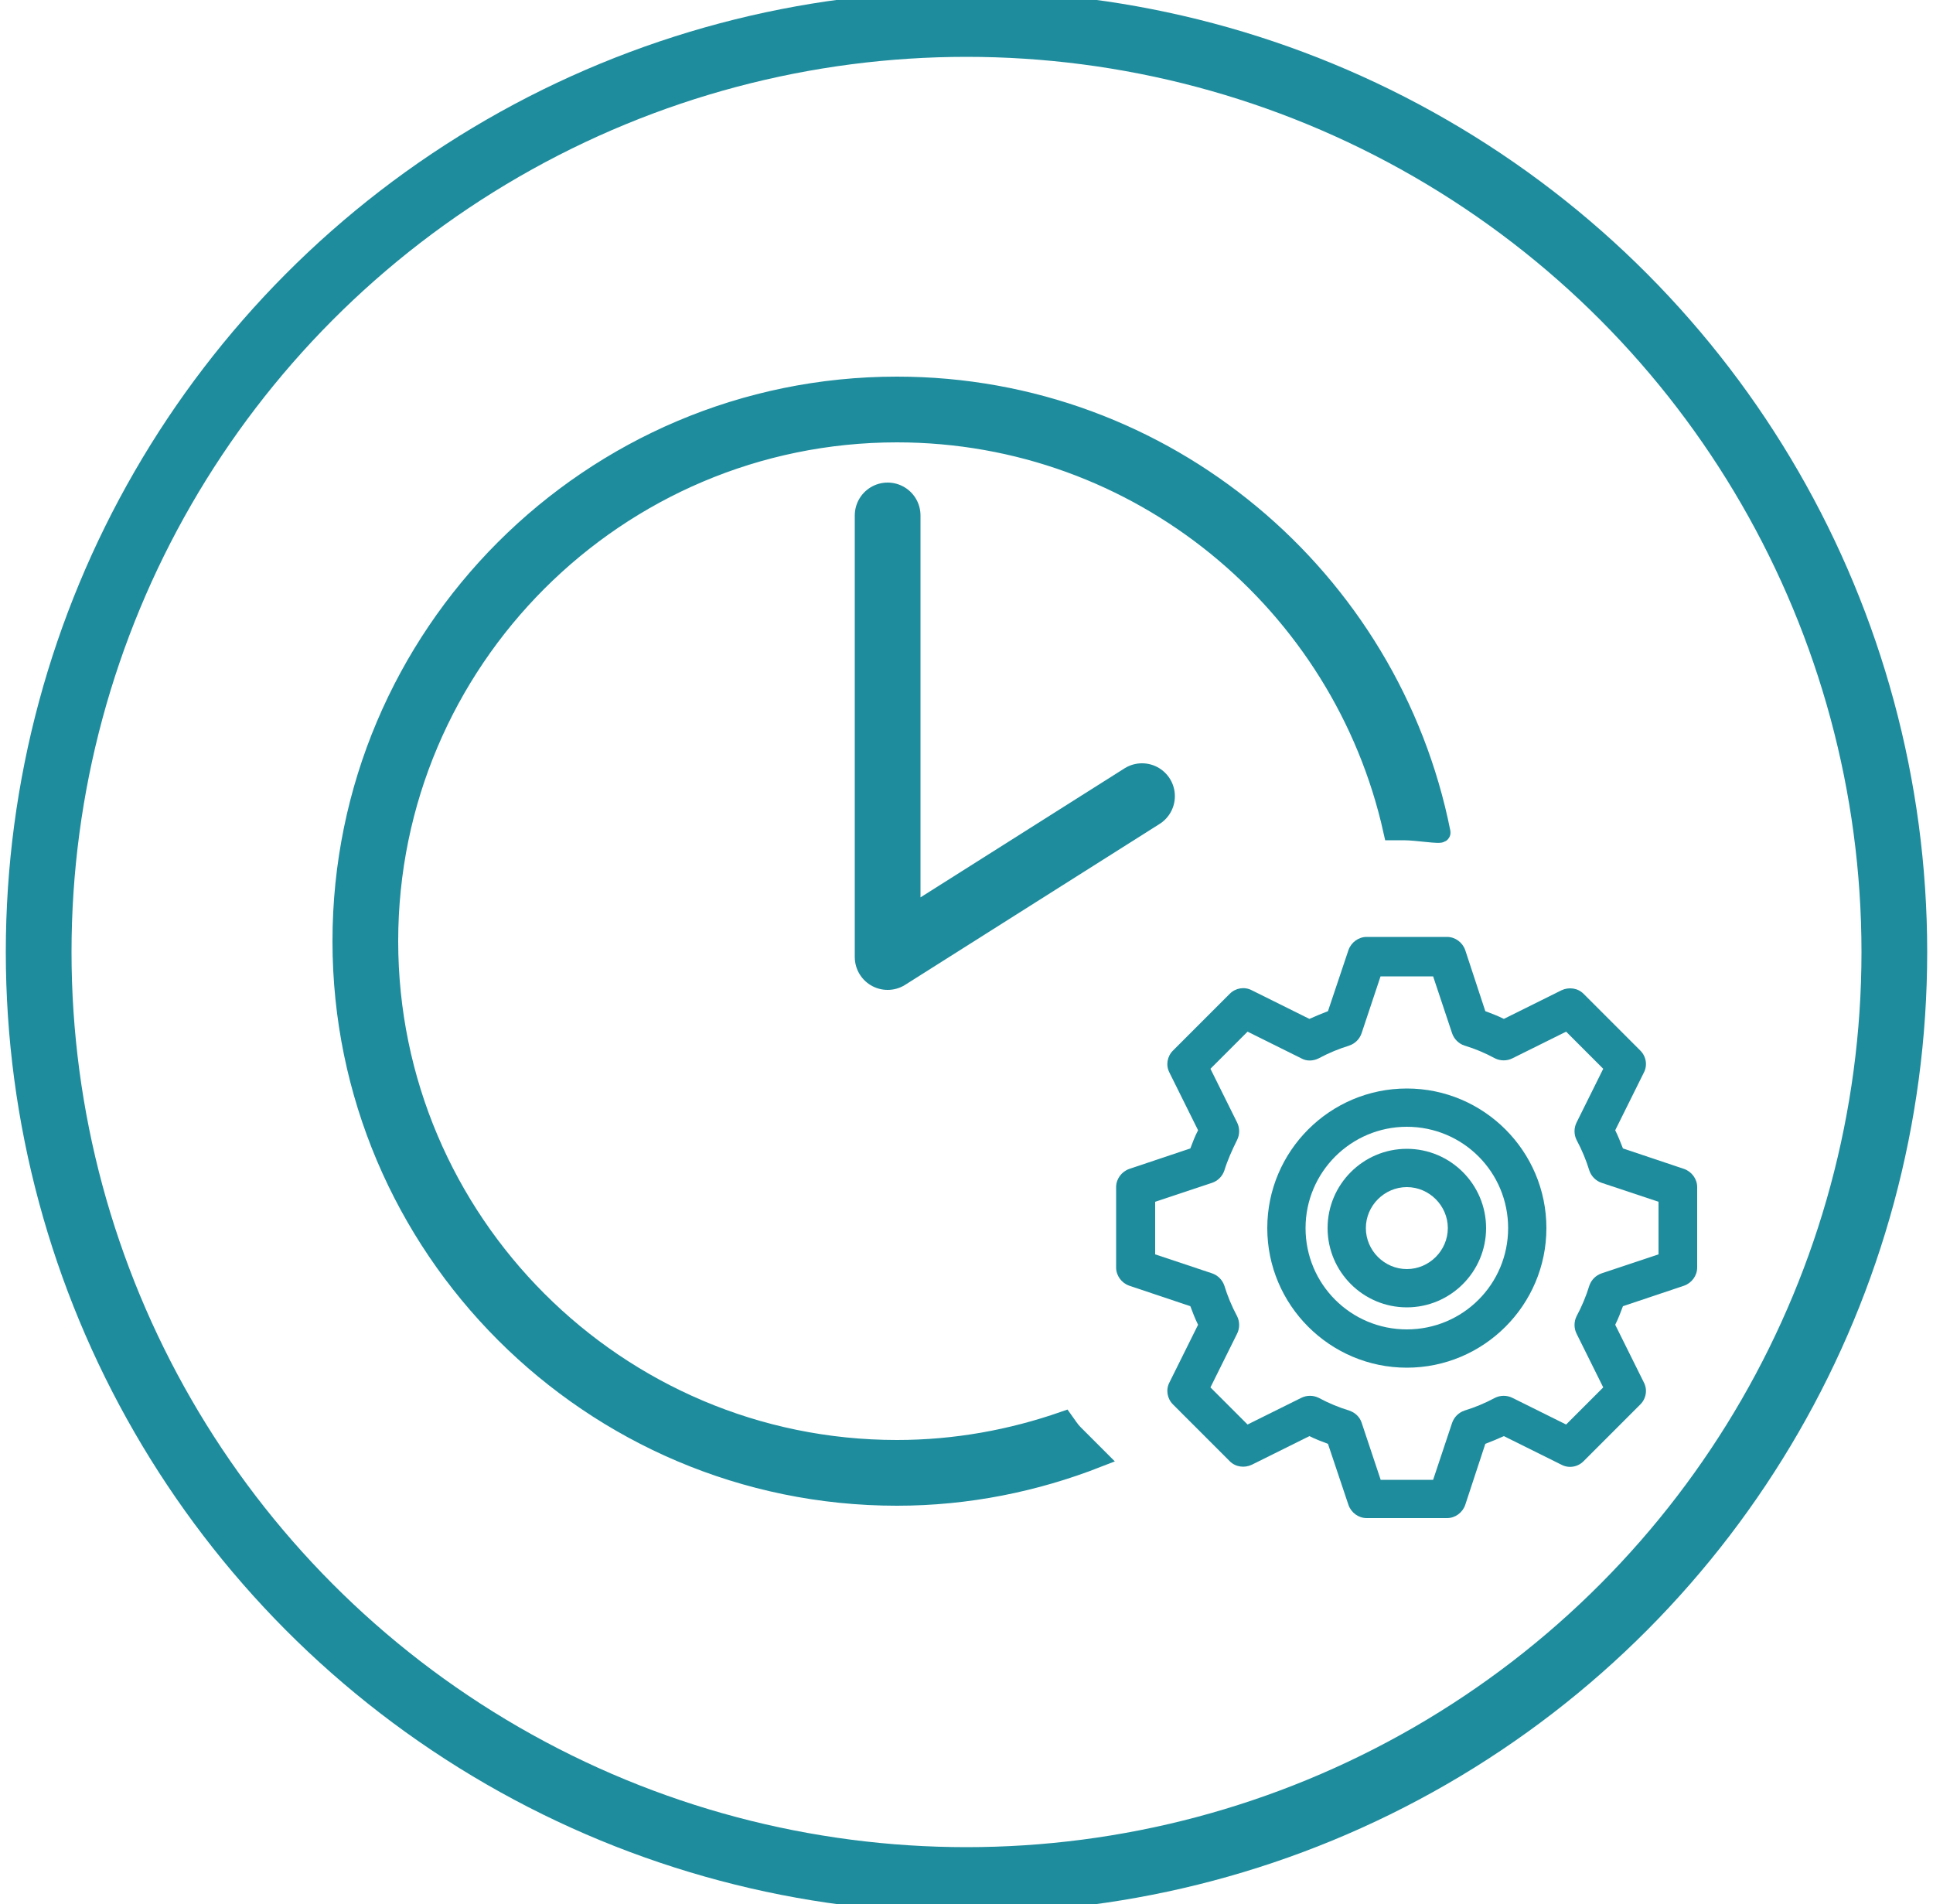
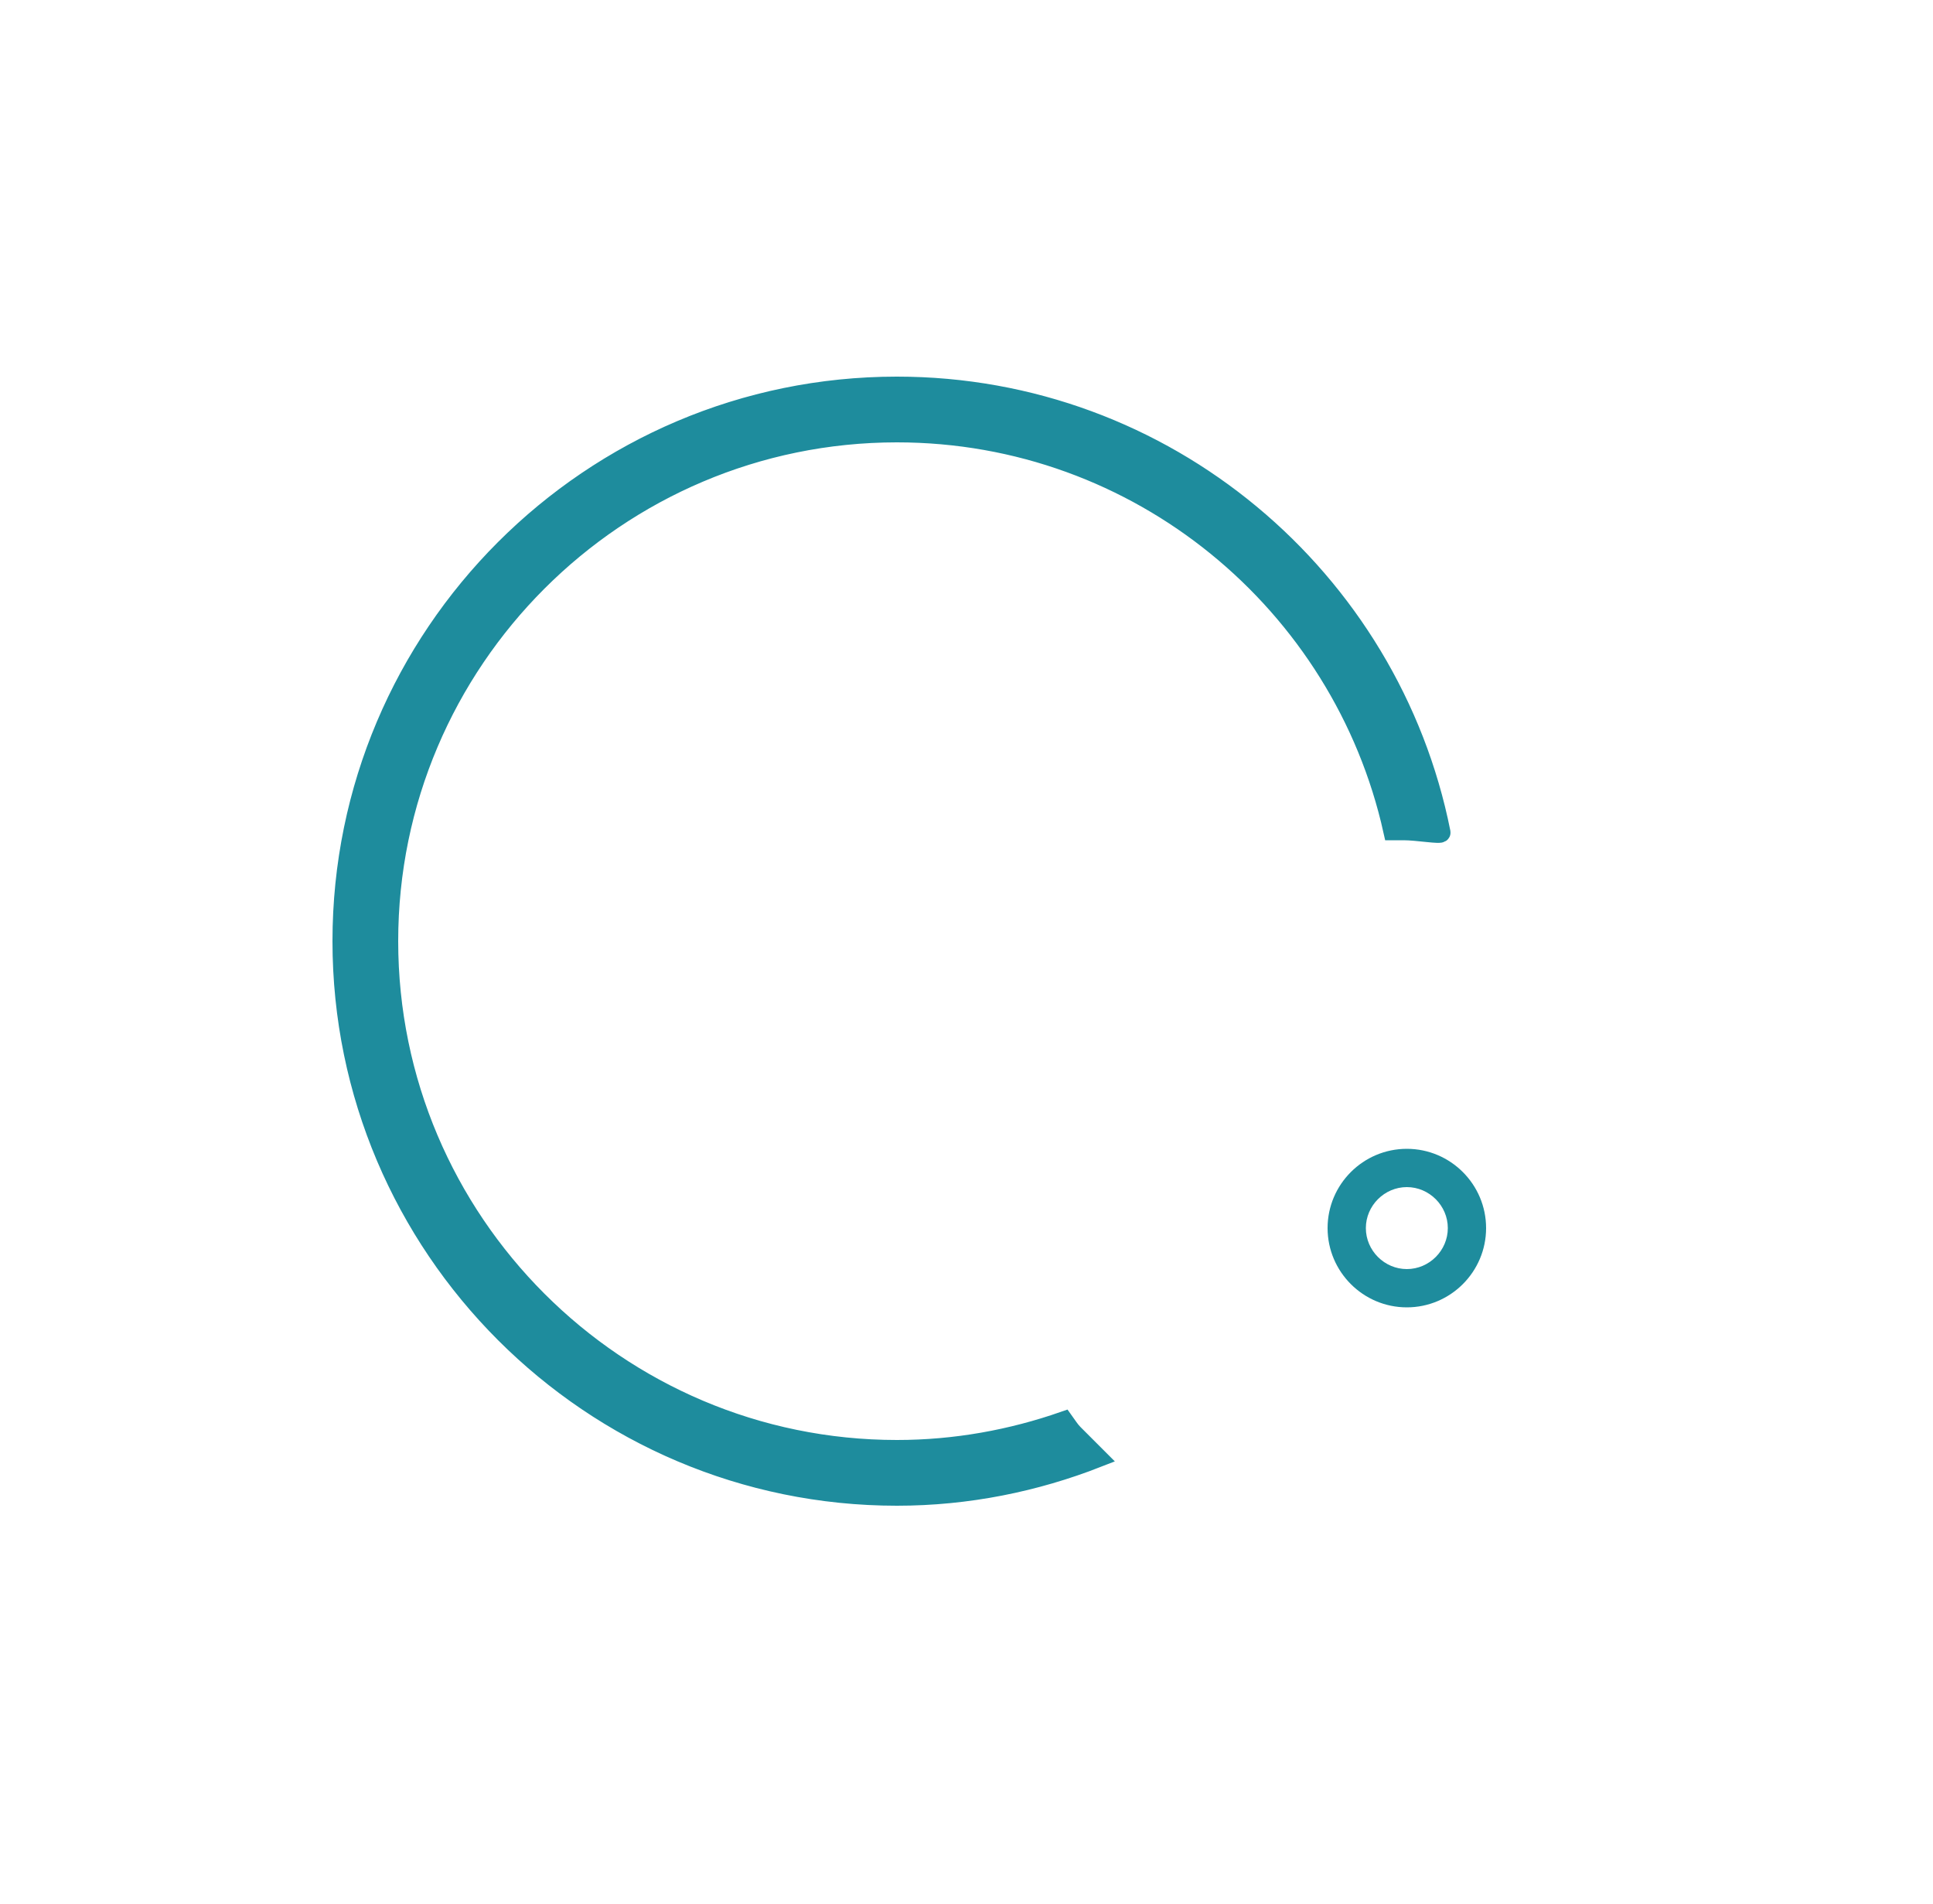
<svg xmlns="http://www.w3.org/2000/svg" id="Calque_2" data-name="Calque 2" viewBox="0 0 50 49.24">
  <defs>
    <style>
      .cls-1 {
        fill: #1e8c9d;
        stroke-width: 0px;
      }

      .cls-2, .cls-3, .cls-4 {
        fill: none;
        stroke: #1e8c9d;
      }

      .cls-2, .cls-4 {
        stroke-width: 1.7px;
      }

      .cls-3 {
        stroke-miterlimit: 10;
        stroke-width: .5px;
      }

      .cls-4 {
        stroke-linecap: round;
        stroke-linejoin: round;
      }
    </style>
  </defs>
  <g>
-     <circle class="cls-2" cx="25" cy="24.62" r="24" />
    <path class="cls-1" d="M27.52,36.75c-1.35.47-2.8.74-4.32.74-7.25,0-13.15-5.9-13.15-13.15s5.9-13.15,13.15-13.15c6.27,0,11.52,4.41,12.83,10.29h.28c.35,0,.97.11.96.05-1.31-6.57-7.12-11.54-14.07-11.54-7.92,0-14.35,6.44-14.35,14.35s6.44,14.35,14.35,14.35c1.83,0,3.58-.36,5.19-.99l-.62-.62c-.1-.1-.17-.22-.25-.33" />
    <path class="cls-3" d="M27.52,36.75c-1.35.47-2.8.74-4.32.74-7.25,0-13.15-5.9-13.15-13.15s5.9-13.15,13.15-13.15c6.27,0,11.52,4.41,12.83,10.29h.28c.35,0,.97.11.96.05-1.31-6.57-7.12-11.54-14.07-11.54-7.92,0-14.35,6.44-14.35,14.35s6.44,14.35,14.35,14.35c1.83,0,3.58-.36,5.19-.99l-.62-.62c-.1-.1-.17-.22-.25-.33Z" />
-     <path class="cls-1" d="M36.39,29.14c-1.44,0-2.62,1.17-2.62,2.62s1.17,2.62,2.62,2.62,2.62-1.17,2.62-2.62-1.17-2.62-2.62-2.62M36.39,35.37c-1.99,0-3.61-1.62-3.61-3.61s1.62-3.61,3.61-3.61,3.61,1.62,3.61,3.61-1.62,3.61-3.61,3.61" />
    <path class="cls-1" d="M36.39,30.7c-.58,0-1.06.48-1.06,1.06s.48,1.06,1.06,1.06,1.06-.48,1.06-1.06-.48-1.06-1.06-1.06M36.39,33.81c-1.13,0-2.05-.92-2.05-2.05s.92-2.05,2.05-2.05,2.05.92,2.05,2.05-.92,2.05-2.05,2.05" />
-     <path class="cls-1" d="M43.4,32.8h.01-.01ZM35.71,38.27h1.36l.49-1.47c.05-.15.17-.27.32-.32.26-.08.53-.19.79-.33.14-.07.31-.07.45,0l1.39.69.96-.96-.69-1.39c-.07-.14-.07-.31,0-.45.14-.26.25-.53.33-.79.05-.15.17-.27.32-.32l1.47-.49v-1.36l-1.47-.49c-.15-.05-.27-.17-.32-.32-.08-.26-.19-.53-.33-.79-.07-.14-.07-.31,0-.45l.69-1.39-.96-.96-1.39.69c-.14.07-.31.07-.45,0-.26-.14-.52-.25-.79-.33-.15-.05-.27-.17-.32-.32l-.49-1.47h-1.36l-.49,1.47c-.05.15-.17.27-.32.32-.26.08-.53.19-.79.33-.14.07-.31.08-.45,0l-1.39-.69-.96.96.69,1.39c.07.14.07.31,0,.45-.13.26-.25.53-.33.79-.05.15-.17.27-.32.32l-1.47.49v1.36l1.47.49c.15.05.27.17.32.32.08.26.19.53.33.79.07.14.07.31,0,.45l-.69,1.39.96.96,1.39-.69c.14-.07.31-.07.45,0,.26.14.53.25.79.33.15.05.27.16.32.31l.49,1.47ZM37.43,39.26h-2.08c-.21,0-.4-.14-.47-.34l-.53-1.58c-.16-.06-.32-.12-.48-.2l-1.49.74c-.19.09-.42.06-.57-.09l-1.47-1.47c-.15-.15-.19-.38-.09-.57l.74-1.49c-.08-.16-.14-.32-.2-.48l-1.58-.53c-.2-.07-.34-.26-.34-.47v-2.08c0-.21.14-.4.34-.47l1.58-.53c.06-.16.12-.32.2-.47l-.74-1.49c-.1-.19-.06-.42.09-.57l1.47-1.47c.15-.15.38-.19.57-.09l1.49.74c.16-.07.32-.14.48-.2l.53-1.58c.07-.2.26-.34.47-.34h2.08c.21,0,.4.14.47.34l.52,1.58c.16.06.32.12.48.2l1.49-.74c.19-.09.42-.06.57.09l1.47,1.47c.15.15.19.38.09.57l-.74,1.49c.08.16.14.32.2.47l1.58.53c.2.07.34.26.34.47v2.08c0,.21-.14.4-.34.47l-1.58.53c-.06.16-.12.32-.2.48l.74,1.49c.1.19.06.42-.09.57l-1.47,1.47c-.15.15-.38.19-.57.09l-1.49-.74c-.16.07-.32.14-.48.2l-.52,1.58c-.07.2-.26.34-.47.34" />
  </g>
-   <polyline class="cls-4" points="22.96 13.33 22.96 24.75 29.54 20.59" />
</svg>